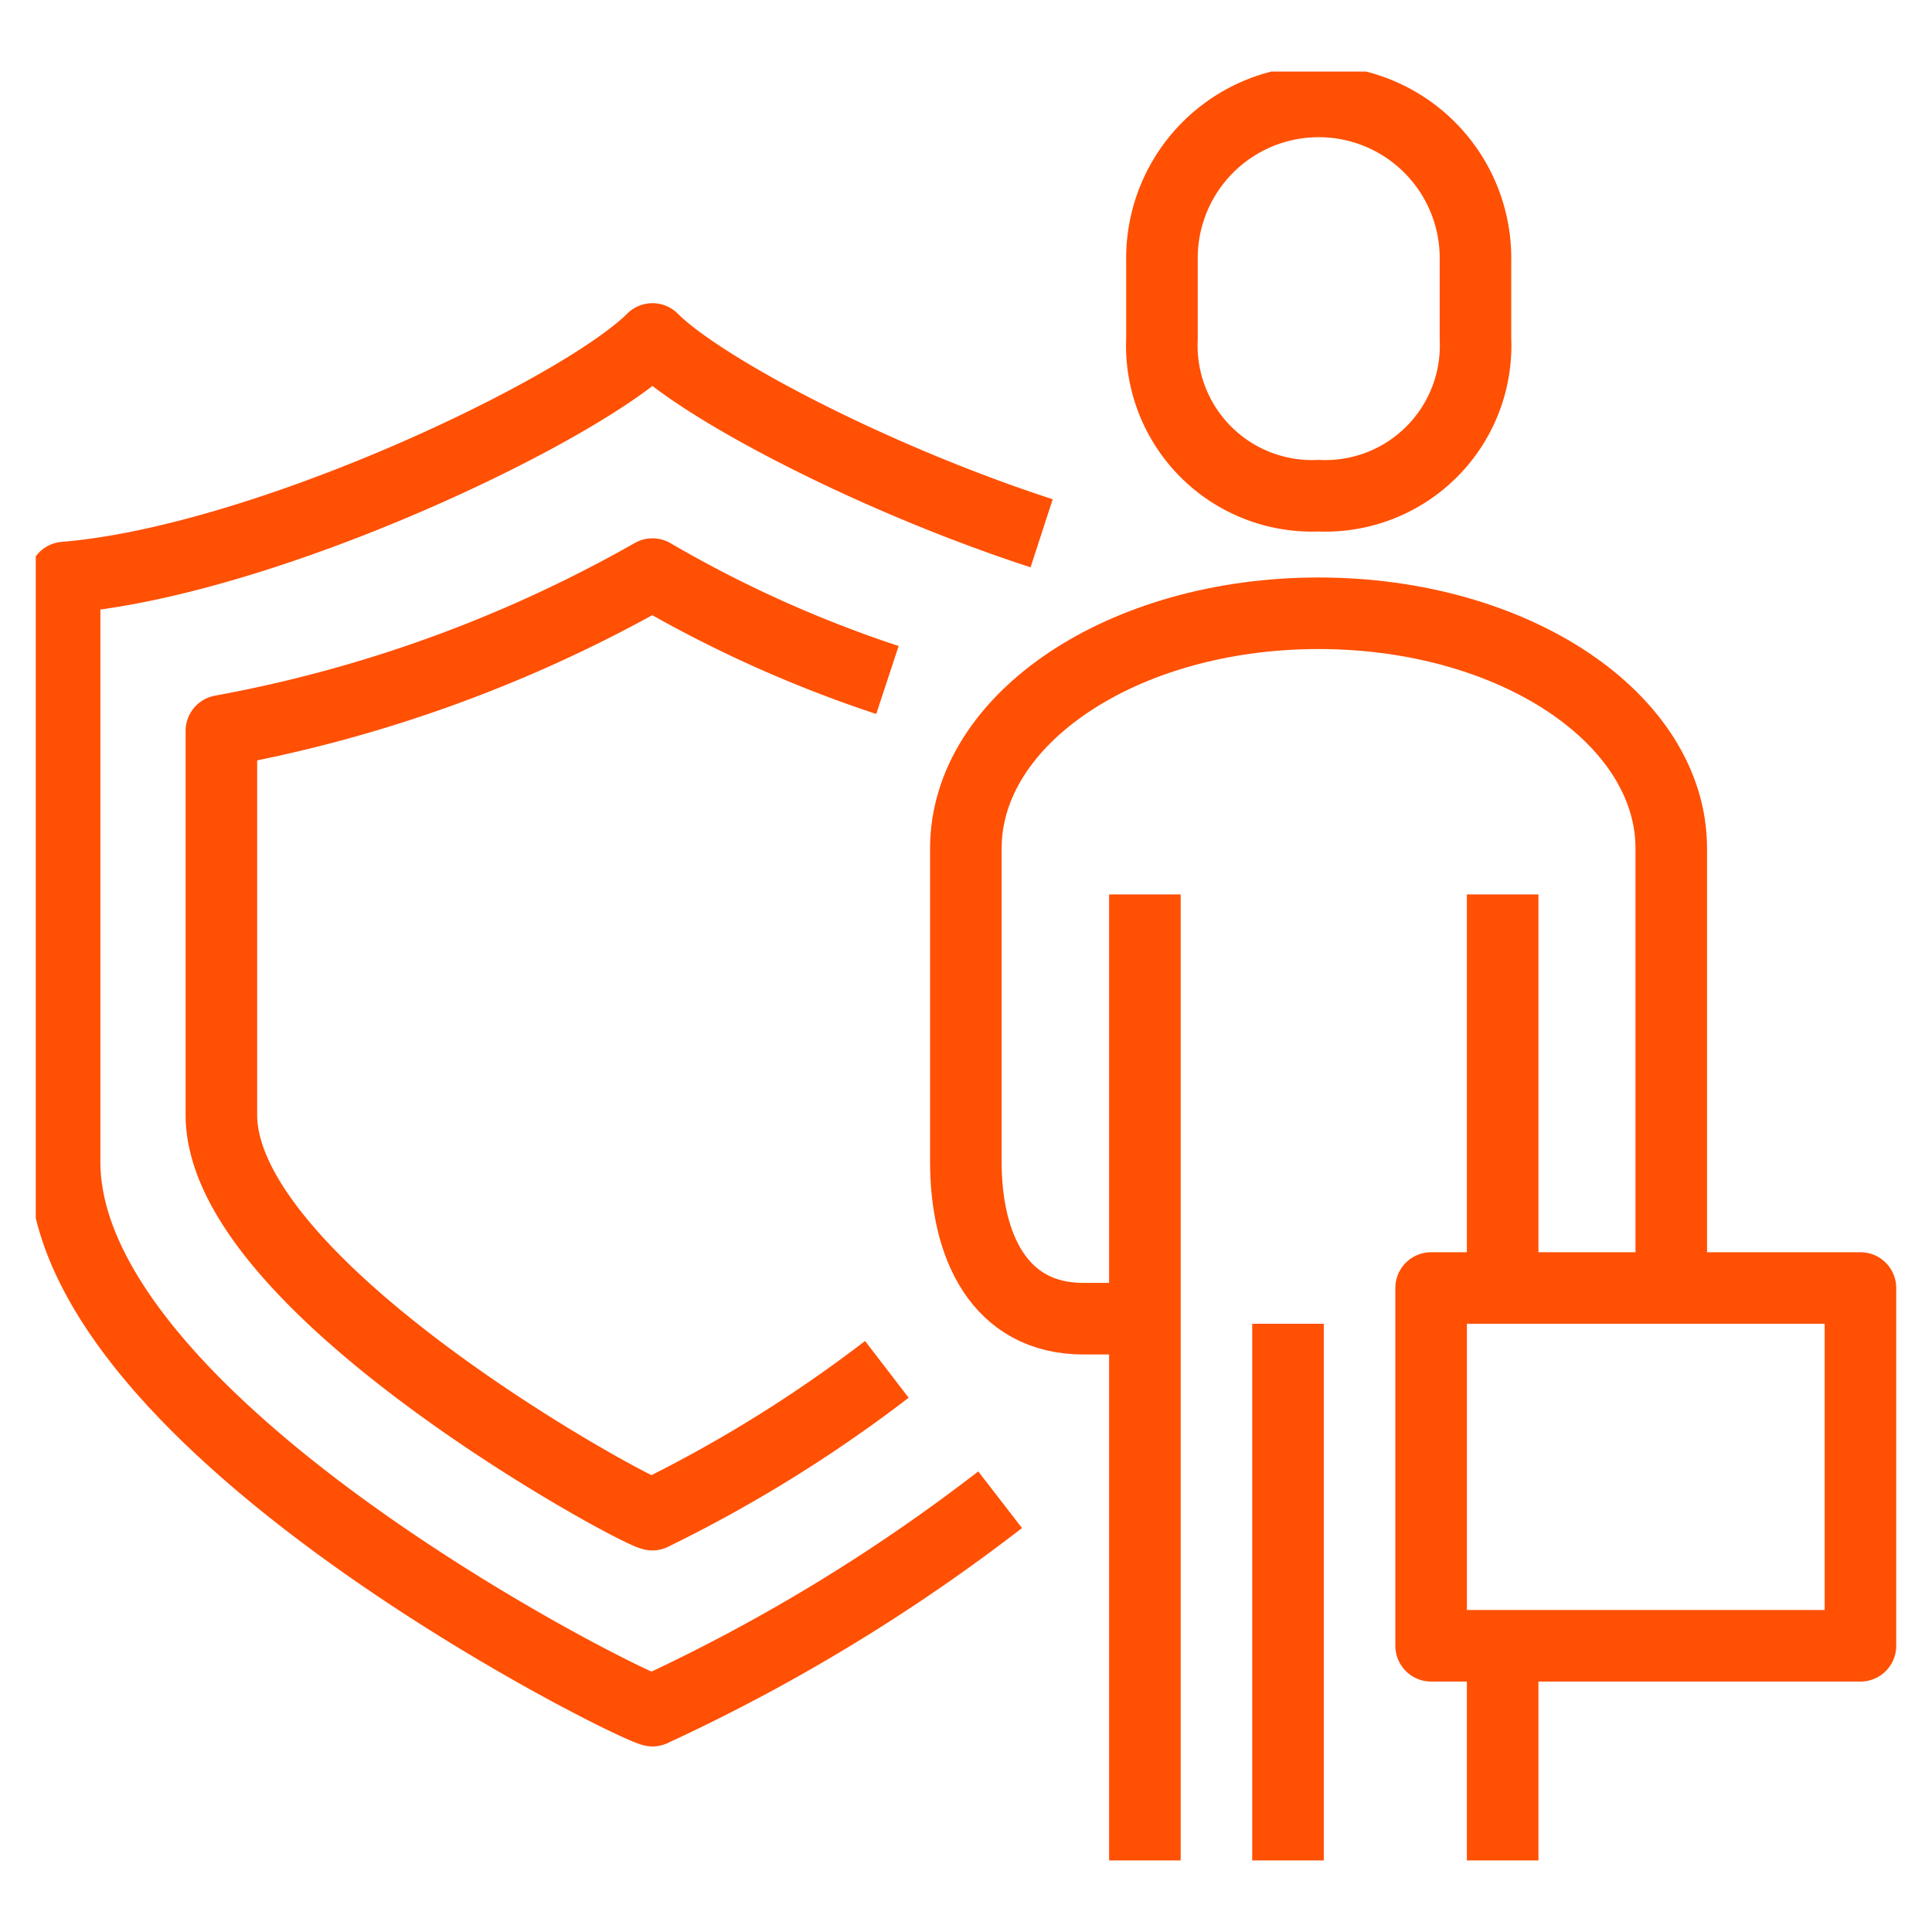
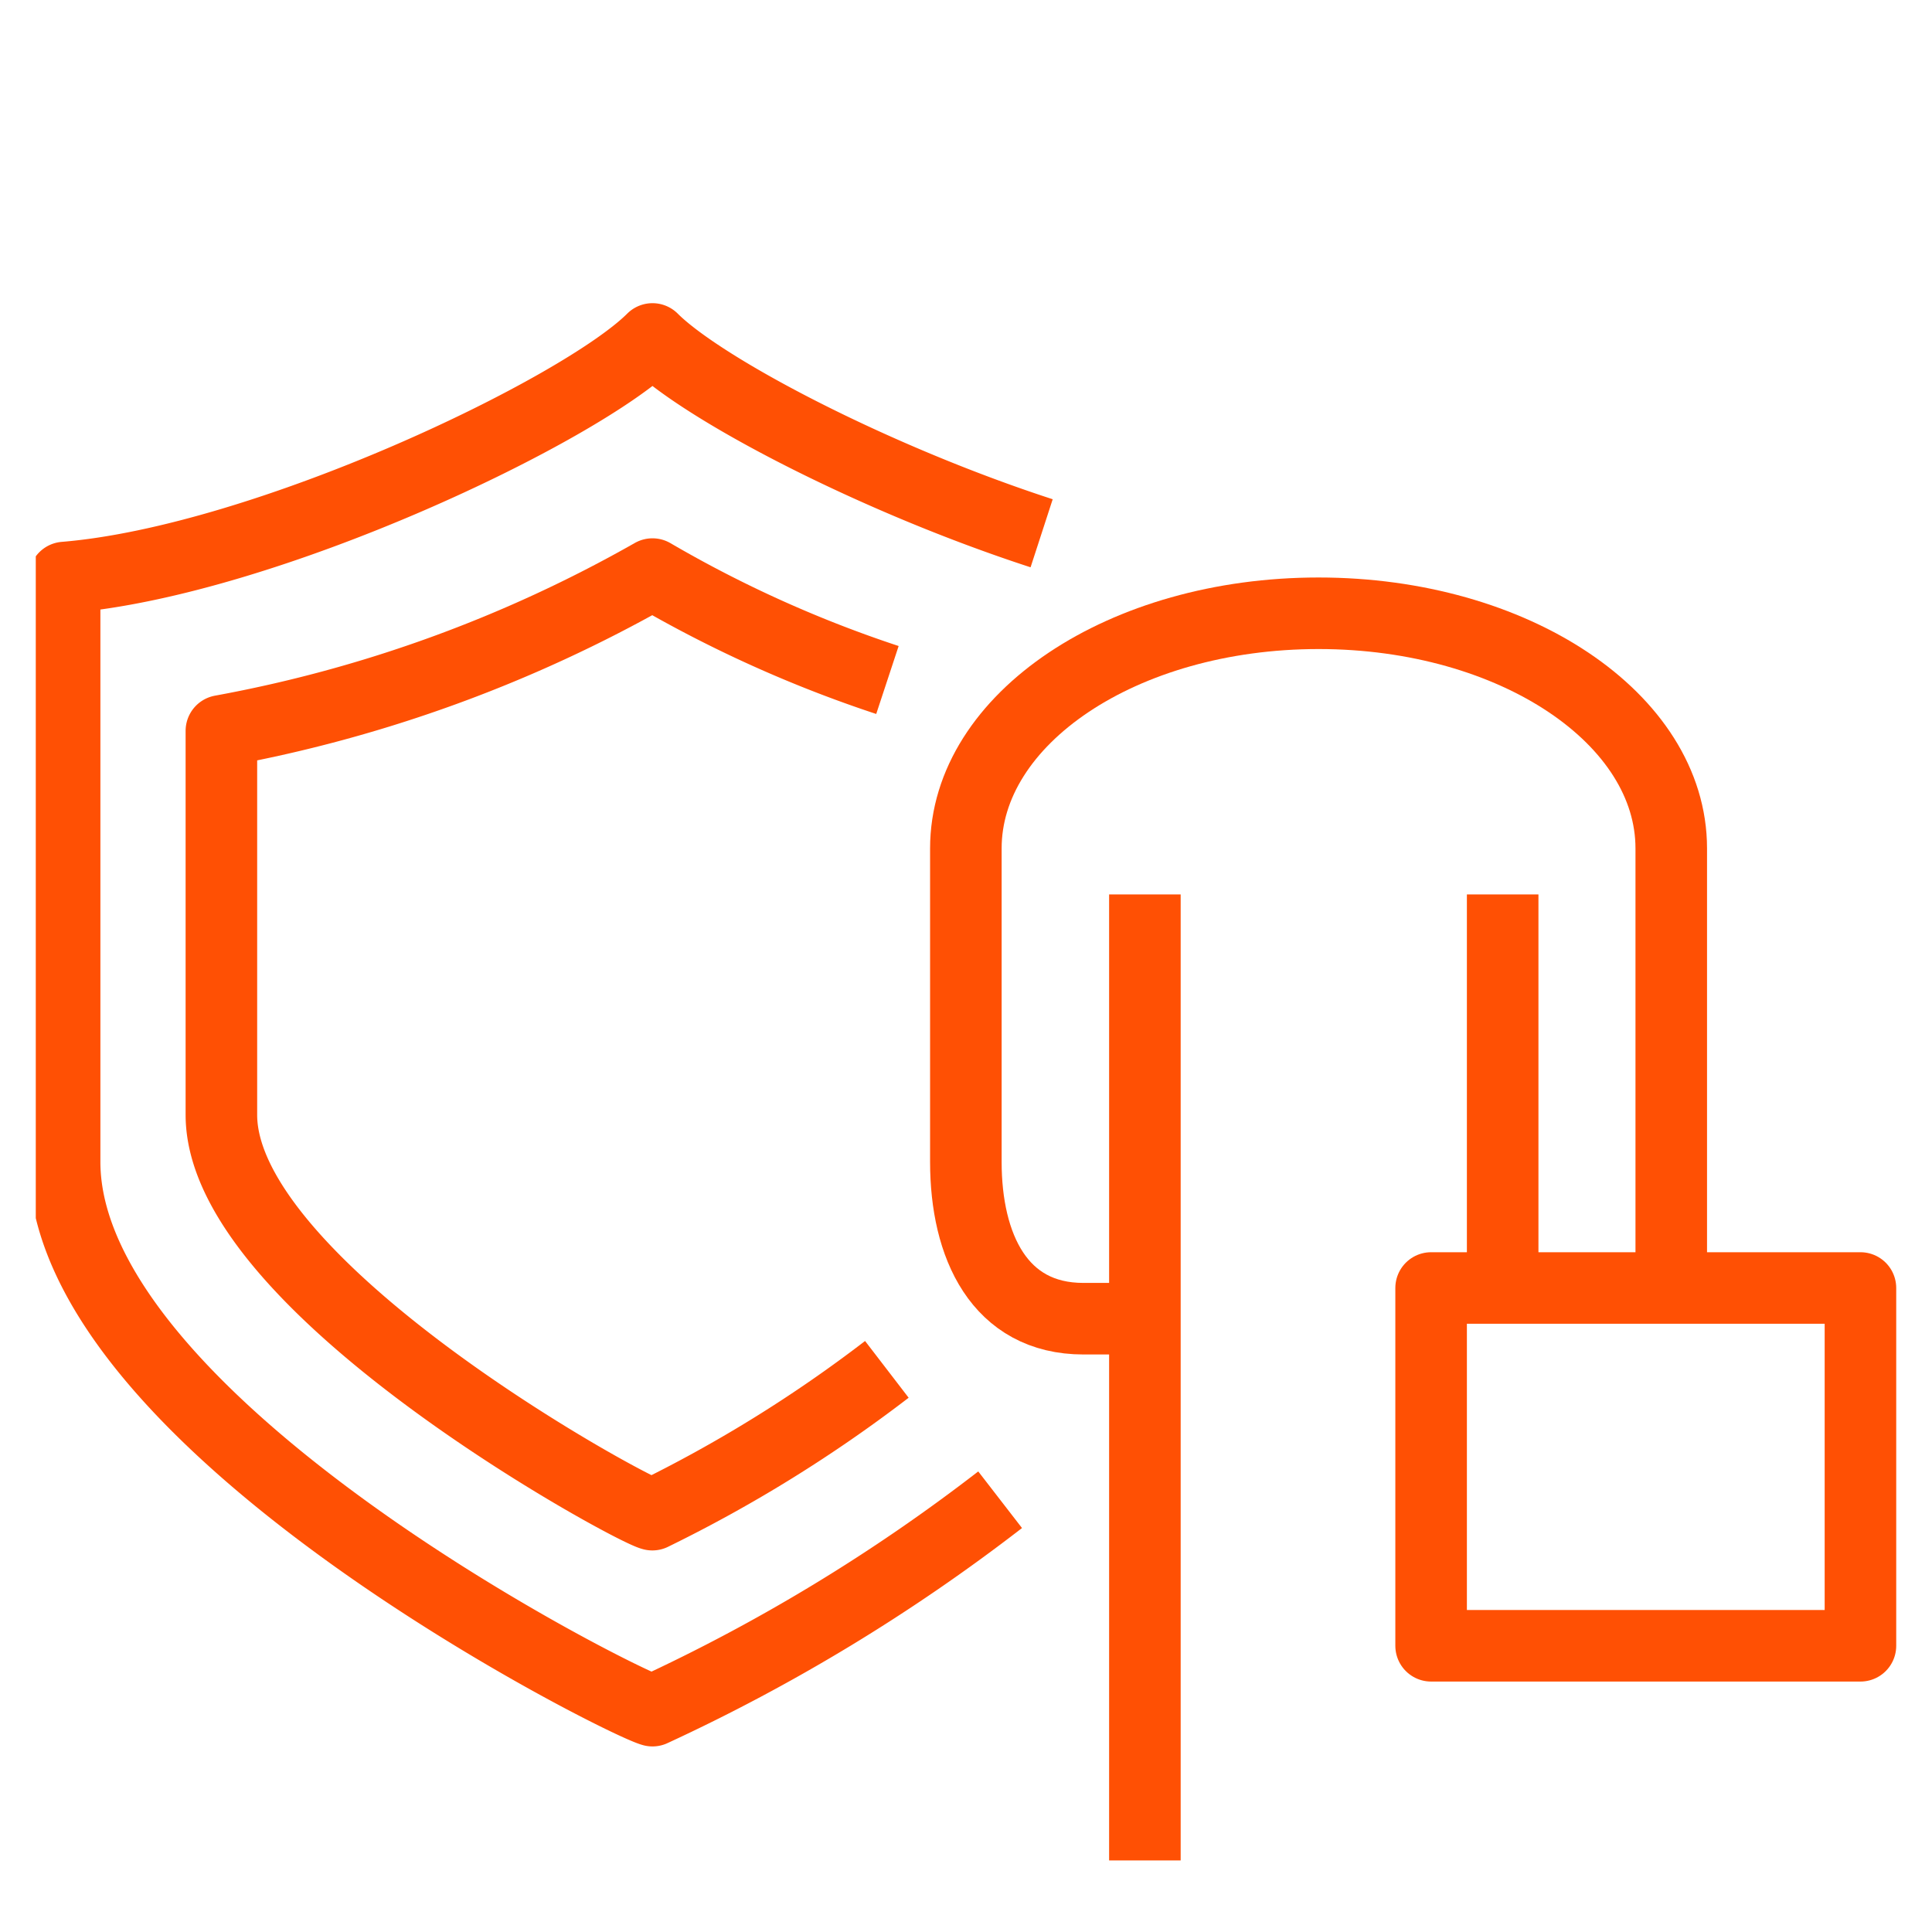
<svg xmlns="http://www.w3.org/2000/svg" width="54" height="54" viewBox="0 0 54 54">
  <defs>
    <clipPath id="clip-path">
      <rect id="Rectangle_27915" data-name="Rectangle 27915" width="52" height="50" transform="translate(-0.019 0.194)" fill="none" stroke="#ff5004" stroke-width="2" />
    </clipPath>
    <clipPath id="clip-criminal_lawyers_specialists">
      <rect width="54" height="54" />
    </clipPath>
  </defs>
  <g id="criminal_lawyers_specialists" data-name="criminal lawyers specialists" clip-path="url(#clip-criminal_lawyers_specialists)">
    <g id="Group_15225" data-name="Group 15225" transform="translate(0.628 1.806)">
      <g id="Group_15187" data-name="Group 15187" transform="translate(0.391 0)" clip-path="url(#clip-path)">
-         <path id="Path_54481" data-name="Path 54481" d="M236.382,18.954A4.2,4.2,0,0,1,232,14.572V12.382a4.382,4.382,0,1,1,8.763,0v2.191A4.2,4.2,0,0,1,236.382,18.954Z" transform="translate(-200.542 -6.905)" fill="none" stroke="#ff5004" stroke-linejoin="round" stroke-width="2" />
        <line id="Line_145" data-name="Line 145" y2="11" transform="translate(40.981 23.194)" fill="none" stroke="#ff5004" stroke-linejoin="round" stroke-width="2" />
-         <line id="Line_146" data-name="Line 146" y2="6" transform="translate(40.981 44.194)" fill="none" stroke="#ff5004" stroke-linejoin="round" stroke-width="2" />
-         <line id="Line_147" data-name="Line 147" y2="15" transform="translate(34.981 35.194)" fill="none" stroke="#ff5004" stroke-linejoin="round" stroke-width="2" />
        <rect id="Rectangle_27914" data-name="Rectangle 27914" width="12" height="10" transform="translate(38.981 34.194)" fill="none" stroke="#ff5004" stroke-linejoin="round" stroke-width="2" />
        <line id="Line_148" data-name="Line 148" y2="27" transform="translate(30.981 23.194)" fill="none" stroke="#ff5004" stroke-linejoin="round" stroke-width="2" />
        <path id="Path_54482" data-name="Path 54482" d="M196.382,131.717h-1.1c-2.35,0-3.286-2.032-3.286-4.382v-8.763c0-3.618,4.382-6.572,9.858-6.572s9.858,2.954,9.858,6.572v12.049" transform="translate(-166.019 -96.665)" fill="none" stroke="#ff5004" stroke-miterlimit="10" stroke-width="2" />
        <path id="Path_54483" data-name="Path 54483" d="M34.148,88.444a50.459,50.459,0,0,1-9.717,5.895C23.563,94.108,8,86.309,8,79V62.668c5.614-.46,14.445-4.682,16.431-6.668,1.4,1.4,6.2,3.91,10.877,5.431" transform="translate(-7.213 -48.332)" fill="none" stroke="#ff5004" stroke-linejoin="round" stroke-width="2" />
        <path id="Path_54484" data-name="Path 54484" d="M58.6,126.228a38.529,38.529,0,0,1-6.555,4.061C51.413,130.138,40,123.917,40,119.116V108.382A38.325,38.325,0,0,0,52.049,104a34.447,34.447,0,0,0,6.567,2.96" transform="translate(-34.831 -89.76)" fill="none" stroke="#ff5004" stroke-linejoin="round" stroke-width="2" />
      </g>
    </g>
  </g>
</svg>